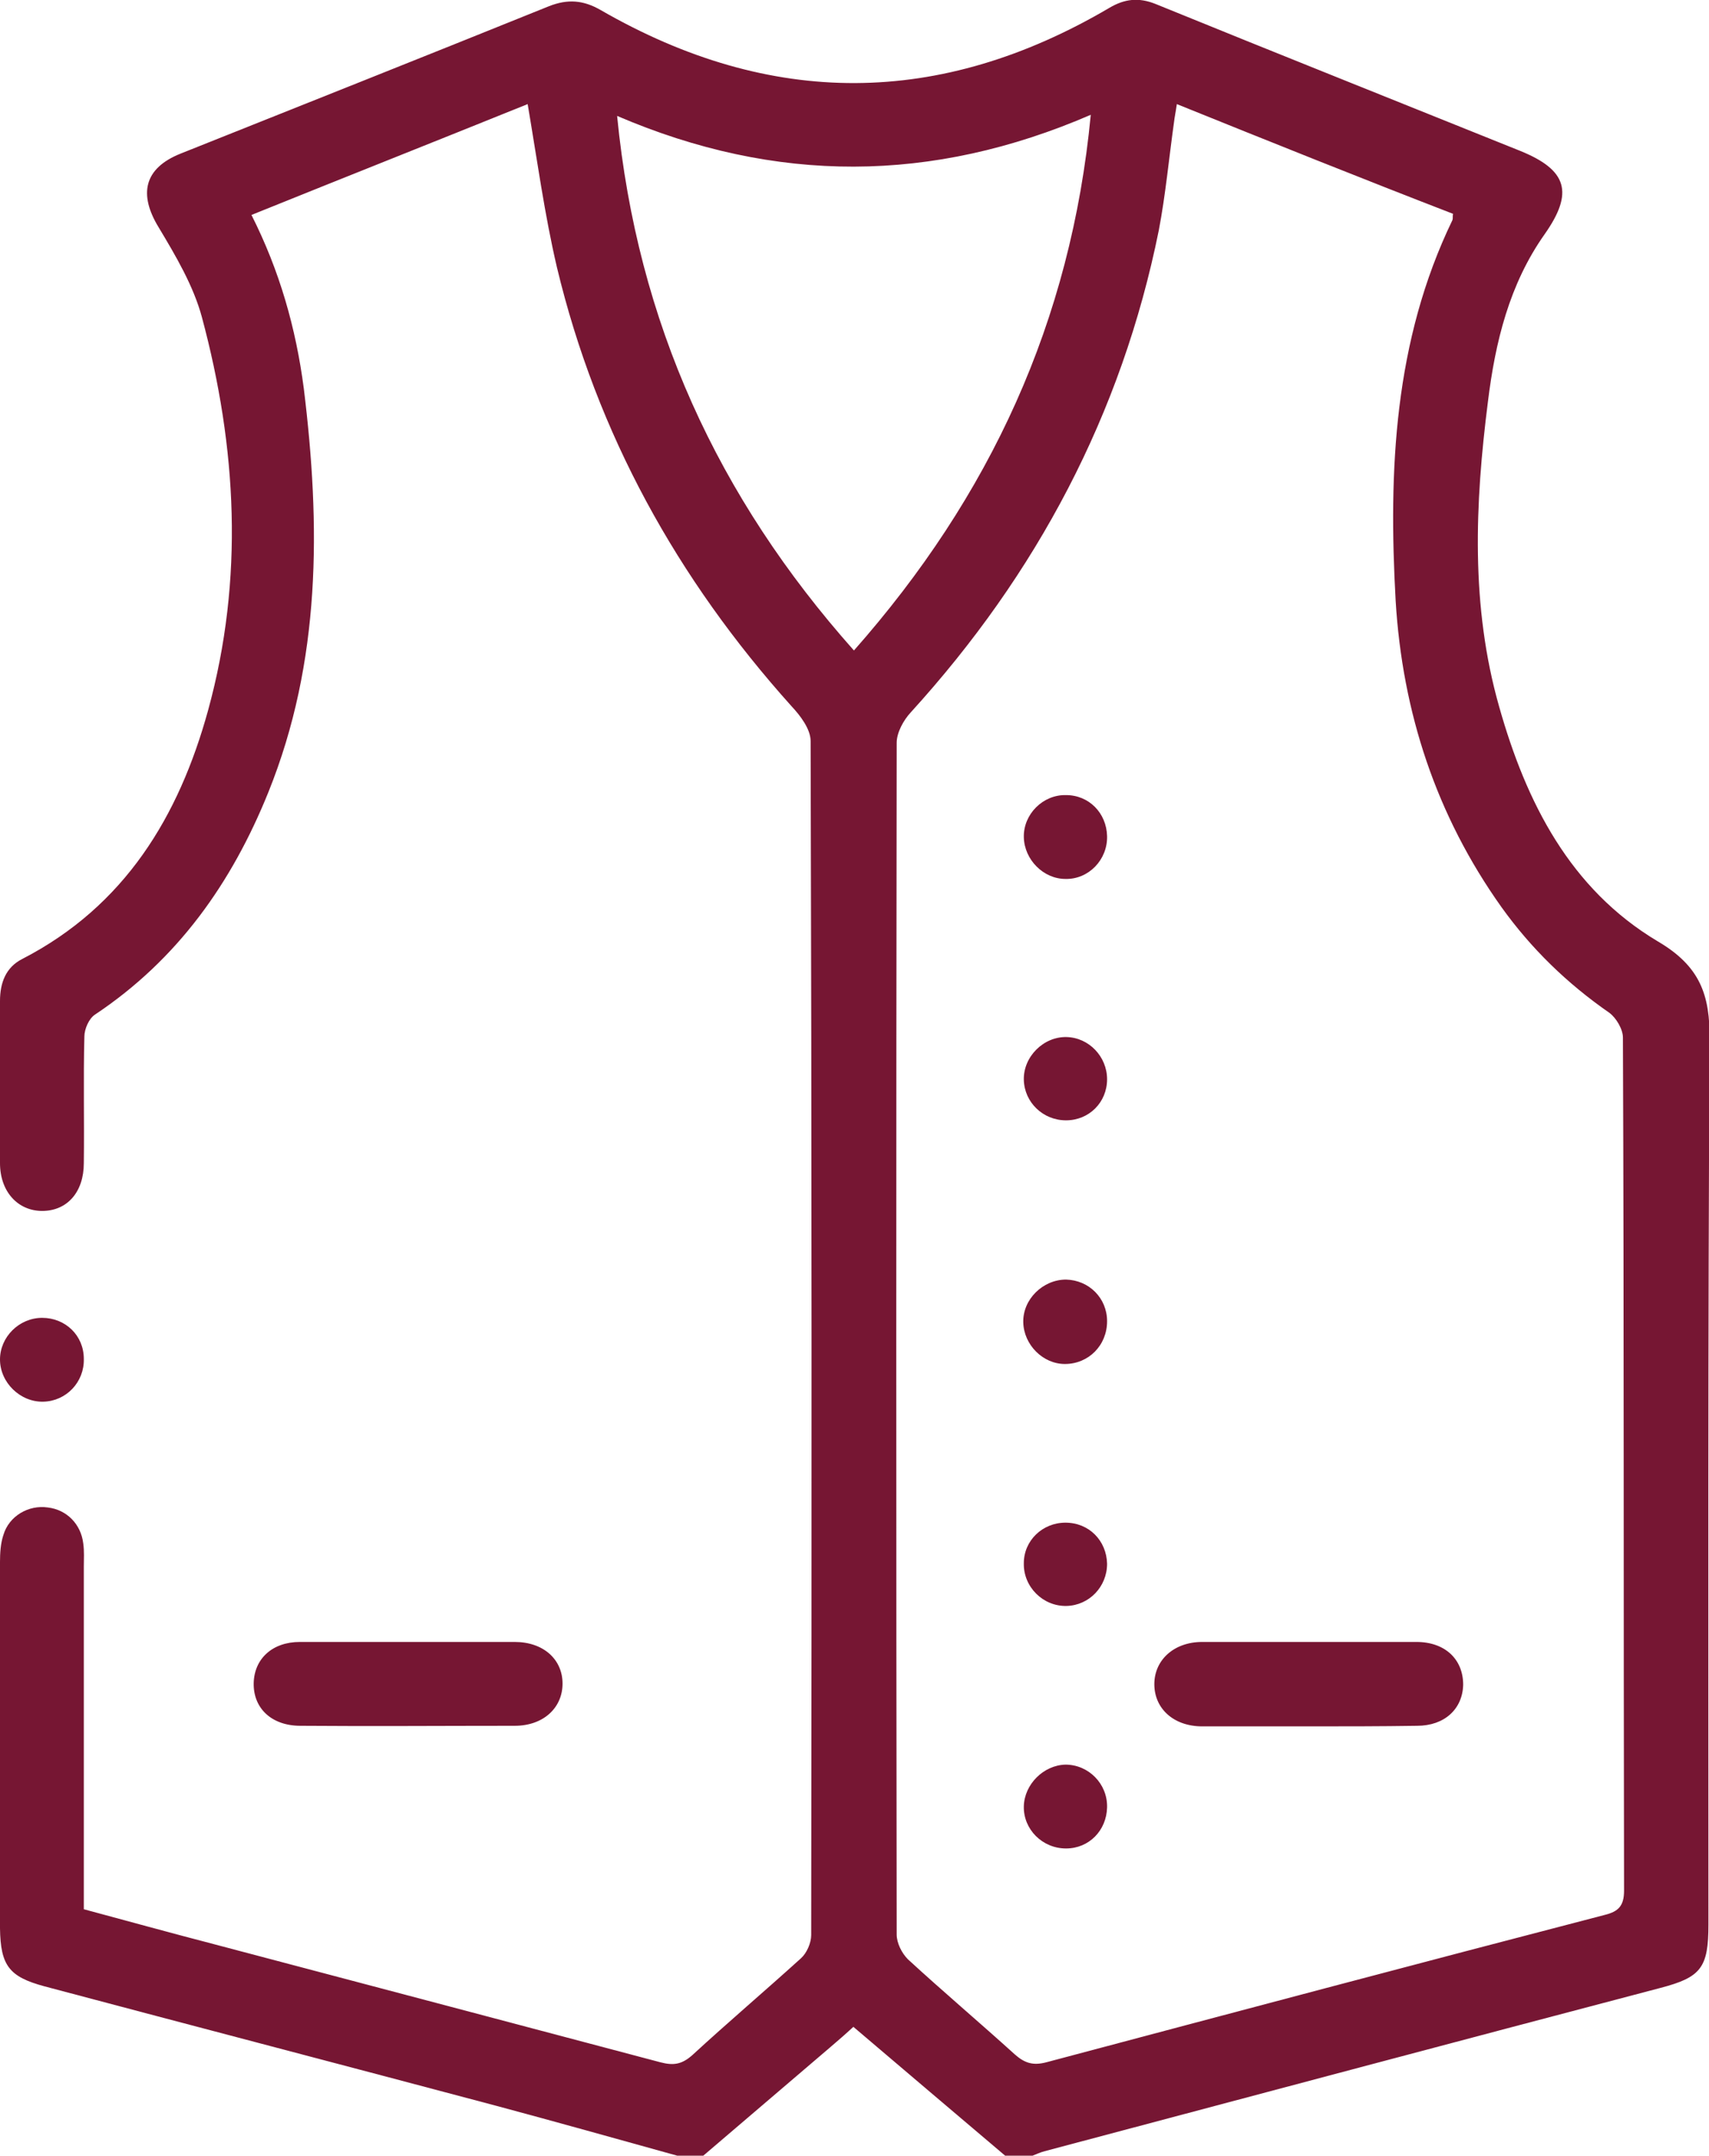
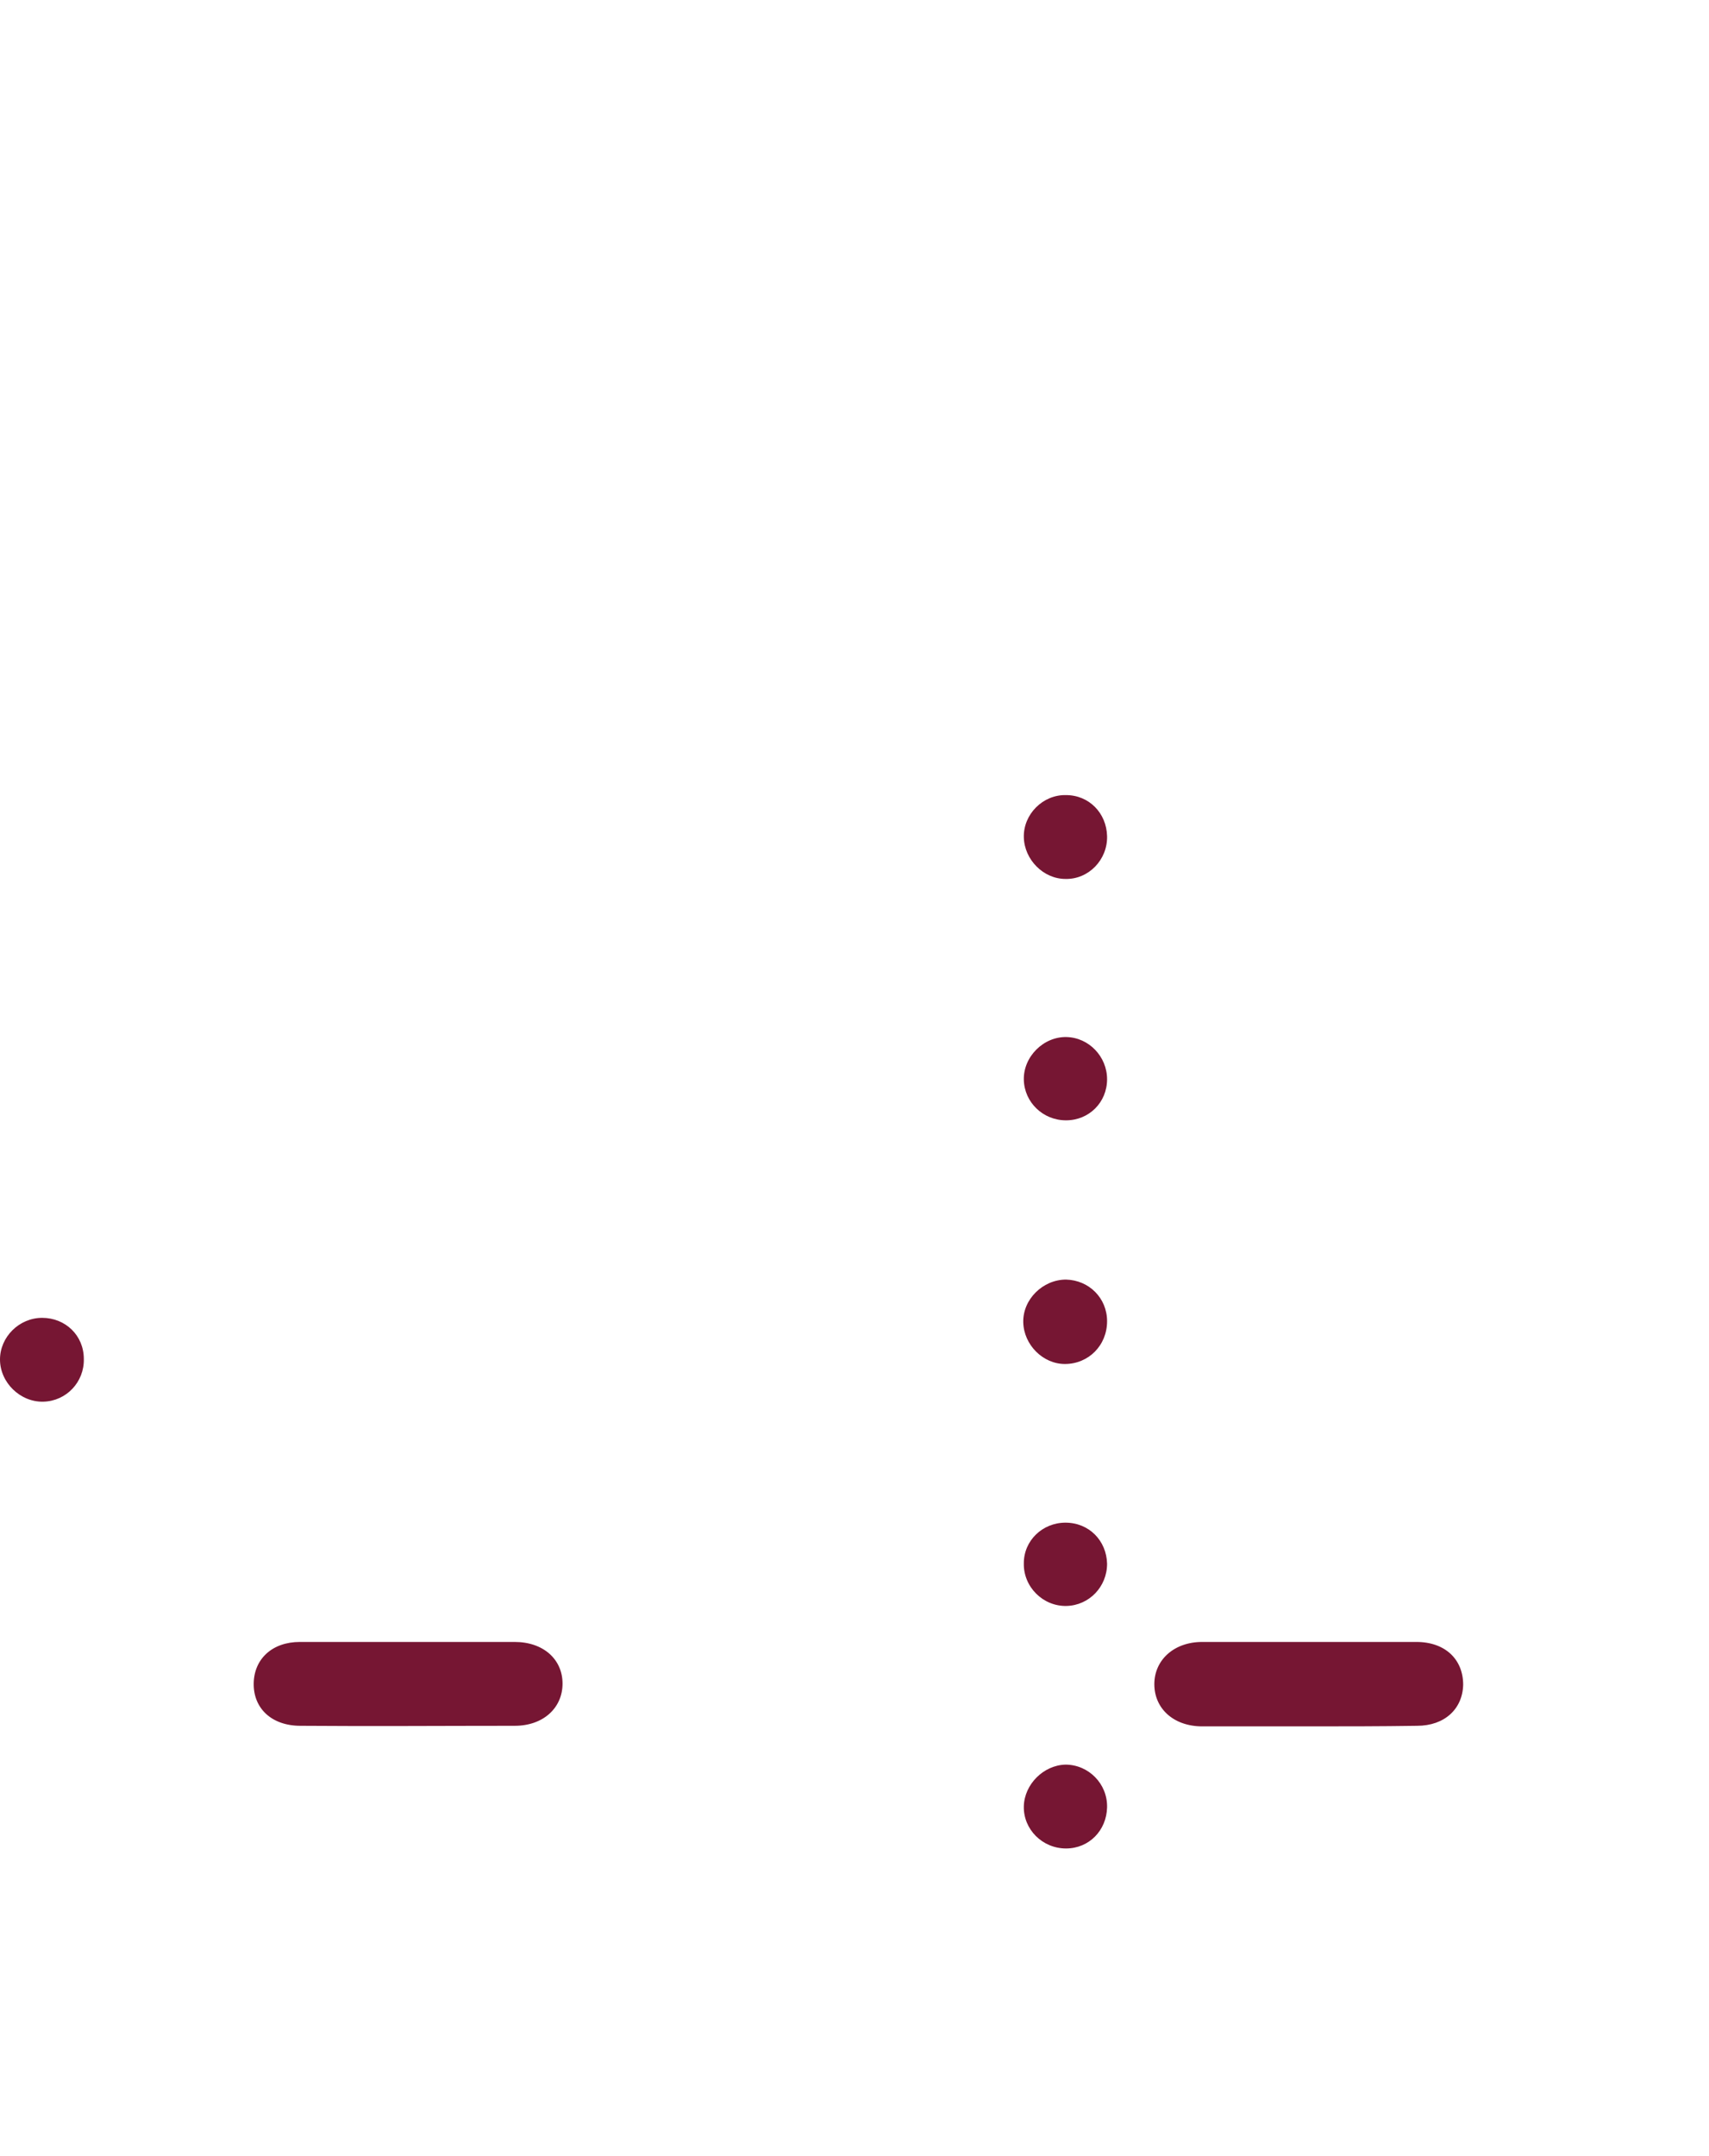
<svg xmlns="http://www.w3.org/2000/svg" xml:space="preserve" id="Layer_1" x="0" y="0" version="1.1" viewBox="0 0 303.8 383.1">
  <style>
    .st0{fill:#761633}
  </style>
-   <path d="M120.4 383.1c-10.8-3-21.5-6-32.3-8.9-26.7-7.1-53.5-14.1-80.2-21.2-6.3-1.7-7.8-3.7-7.9-10.3v-65.1c0-1.6.1-3.3.6-4.8 1-3.4 4.5-5.4 7.9-4.9 3.4.4 5.9 3 6.3 6.4.2 1.4.1 2.7.1 4.1v60.9c7.8 2.1 15.4 4.2 23.1 6.2 26.5 7 53 14 79.4 21 2.3.6 3.8.4 5.7-1.3 6.3-5.8 12.9-11.4 19.3-17.2 1-.9 1.8-2.7 1.8-4.1.1-70.7.1-141.5-.1-212.2 0-2.1-1.8-4.5-3.4-6.2-20.3-22.6-34.6-48.4-41.7-78-2.2-9.4-3.5-19-5.2-29-16.1 6.5-32.5 13-49.1 19.7 5 9.9 7.9 20.1 9.3 30.8 3 24.4 3.1 48.5-6.3 71.8-6.5 16.1-16.1 29.7-30.8 39.5-1.1.7-1.9 2.6-1.9 3.9-.2 7.5 0 15-.1 22.5 0 5.2-3 8.5-7.4 8.5-4.3 0-7.5-3.4-7.5-8.5-.1-9.6 0-19.2 0-28.8 0-3.2 1-6 4-7.5 18.2-9.4 27.8-25.3 33-44.2 6.4-23.3 5.1-46.7-1.1-69.8-1.5-5.6-4.7-11-7.7-16-3.6-5.9-2.6-10.5 3.9-13.1C53.9 18.6 75.8 9.9 97.6 1.1c3.3-1.3 6.1-1.1 9.2.7 30.2 17.4 60.3 17.3 90.4-.4 2.7-1.6 5.2-1.9 8.2-.7 21.6 8.8 43.2 17.4 64.8 26.1 8.4 3.4 9.6 7.4 4.4 14.8-6.3 8.9-8.8 19.2-10.1 29.8-2.3 18.1-3.1 36.3 2 54.2 4.8 17 12.6 32.4 28.2 41.7 7.5 4.4 9.3 9.5 9.2 17.5-.3 52.4-.2 104.8-.2 157.2 0 7.7-1.3 9.4-8.6 11.3-36.5 9.6-72.9 19.3-109.4 29-.8.2-1.6.6-2.4.9h-4.5c-9-7.6-17.9-15.2-27.1-23-1.4 1.3-2.8 2.5-4.2 3.7-7.5 6.4-15.1 12.9-22.6 19.3-1.5-.1-3-.1-4.5-.1zm88.8-364.6c-.2 1.4-.4 2.3-.5 3.2-.9 6.4-1.5 12.9-2.7 19.2-6.6 32.7-21.7 61.1-44.1 85.7-1.3 1.4-2.5 3.6-2.5 5.4-.1 70.6-.1 141.2 0 211.8 0 1.5.9 3.3 2 4.4 6.2 5.7 12.7 11.2 19 16.9 1.8 1.6 3.3 2 5.6 1.4 33.1-8.8 66.2-17.6 99.3-26.2 2.4-.6 3.4-1.6 3.4-4.3-.1-50.5 0-101.1-.2-151.6 0-1.5-1.2-3.5-2.4-4.4-7.5-5.2-13.9-11.4-19.2-18.8-11.6-16.3-17.6-34.6-18.8-54.4-1.3-23.2-.3-46.2 10.1-67.7.1-.3 0-.7.1-1.1-16.3-6.3-32.5-12.8-49.1-19.5zm-15.3 1.9c-28.2 12.2-56 12.3-84.2.2 3.6 36.7 17.9 67.8 42.1 95 24.2-27.4 38.6-58.5 42.1-95.2z" class="st0" />
  <path d="M72.8 291.8h18.7c5.1 0 8.5 3.1 8.5 7.4 0 4.3-3.4 7.5-8.5 7.5-12.7 0-25.4.1-38.1 0-5.1 0-8.4-3.1-8.3-7.6.1-4.3 3.3-7.3 8.2-7.3h19.5zm-57.9-50.3c.1 4.1-3.1 7.5-7.2 7.6-4.1.1-7.7-3.4-7.7-7.5 0-4 3.4-7.4 7.5-7.4s7.4 3.1 7.4 7.3zm217.8 65.3h-19c-5 0-8.5-3.1-8.5-7.5 0-4.3 3.5-7.5 8.5-7.5h38.1c5.1 0 8.3 3.1 8.3 7.6-.1 4.3-3.3 7.3-8.2 7.3-6.5.1-12.9.1-19.2.1zm-35.9-158.2c.1 4.2-3.3 7.7-7.4 7.6-3.9 0-7.3-3.4-7.4-7.4-.1-4.1 3.4-7.6 7.5-7.5 4.1 0 7.2 3.2 7.3 7.3zm0 86.2c0 4.3-3.3 7.6-7.5 7.6-3.9 0-7.3-3.4-7.4-7.4-.1-4.1 3.5-7.6 7.6-7.6 4.1.1 7.3 3.3 7.3 7.4zm0 86.4c-.1 4.1-3.2 7.3-7.3 7.3-4.2 0-7.6-3.4-7.5-7.5.1-3.9 3.5-7.3 7.4-7.4 4.1 0 7.5 3.4 7.4 7.6zm0-129.4c0 4.1-3.2 7.3-7.3 7.3s-7.4-3.2-7.5-7.2c-.1-4.1 3.5-7.7 7.6-7.6 4 .1 7.2 3.5 7.2 7.5zm-7.4 78.8c4.2 0 7.3 3.2 7.4 7.3 0 4.1-3.2 7.4-7.2 7.5-4.2.1-7.7-3.4-7.6-7.6 0-4 3.3-7.2 7.4-7.2z" class="st0" />
</svg>